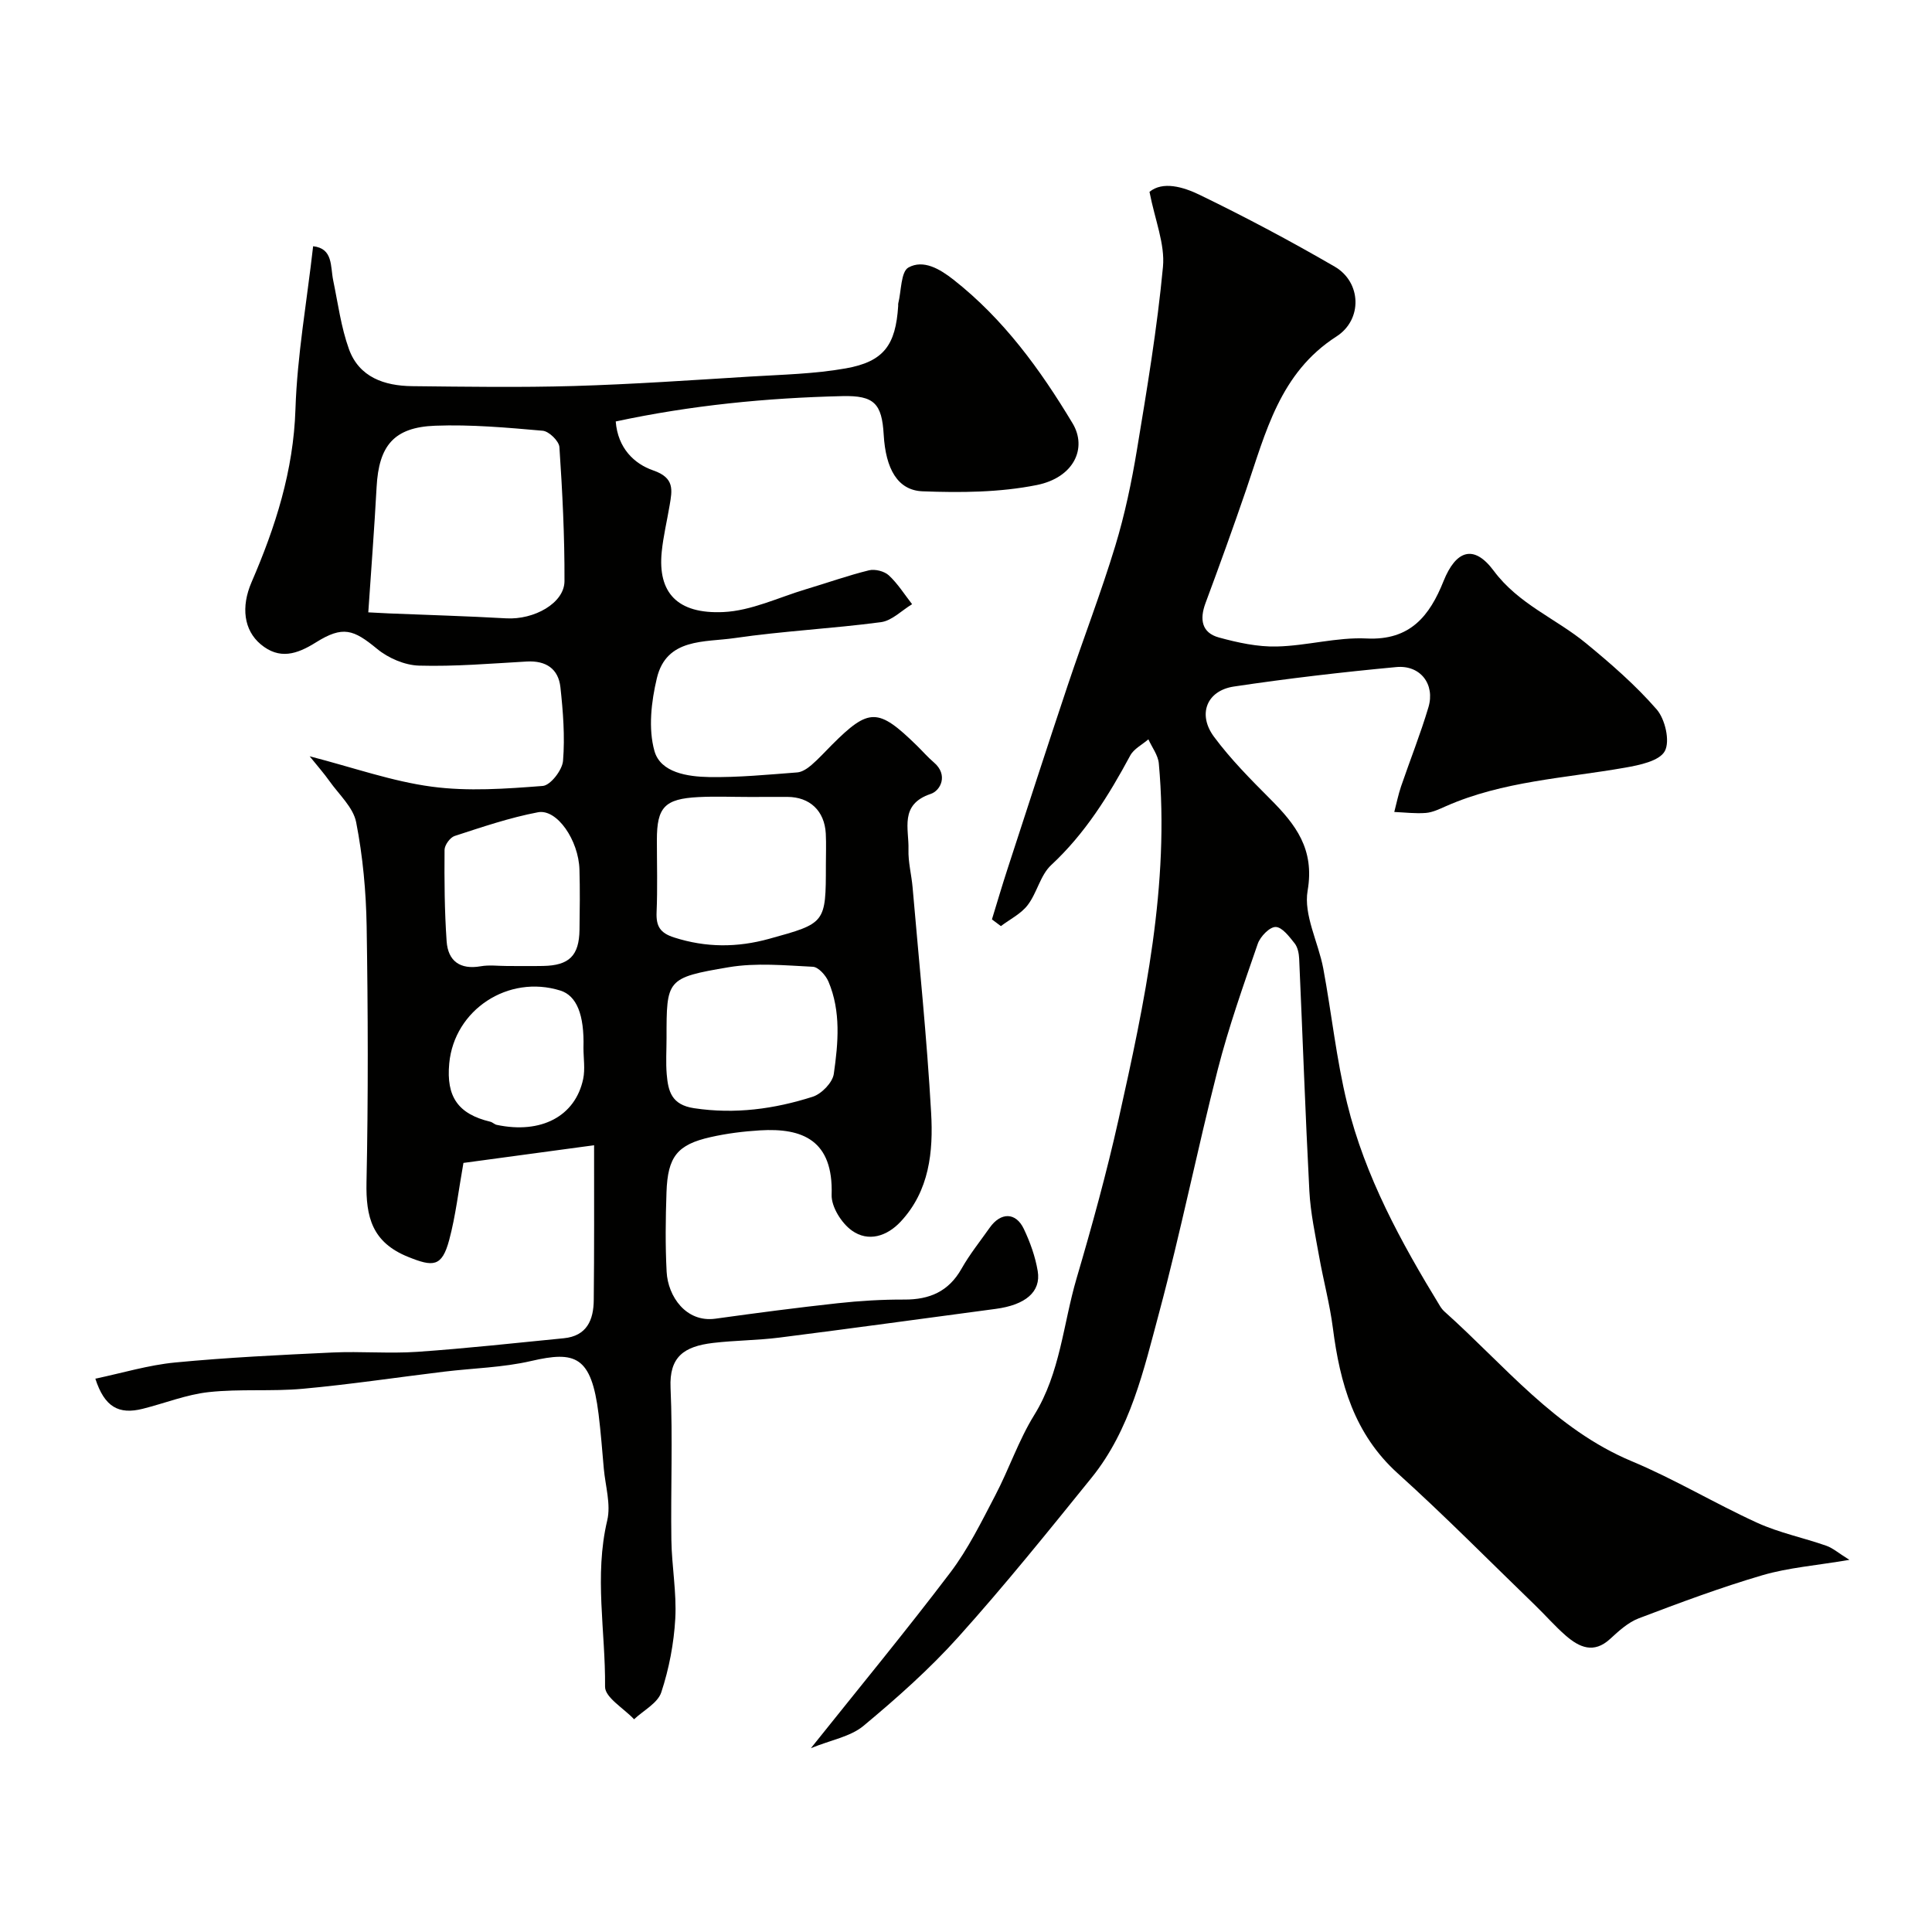
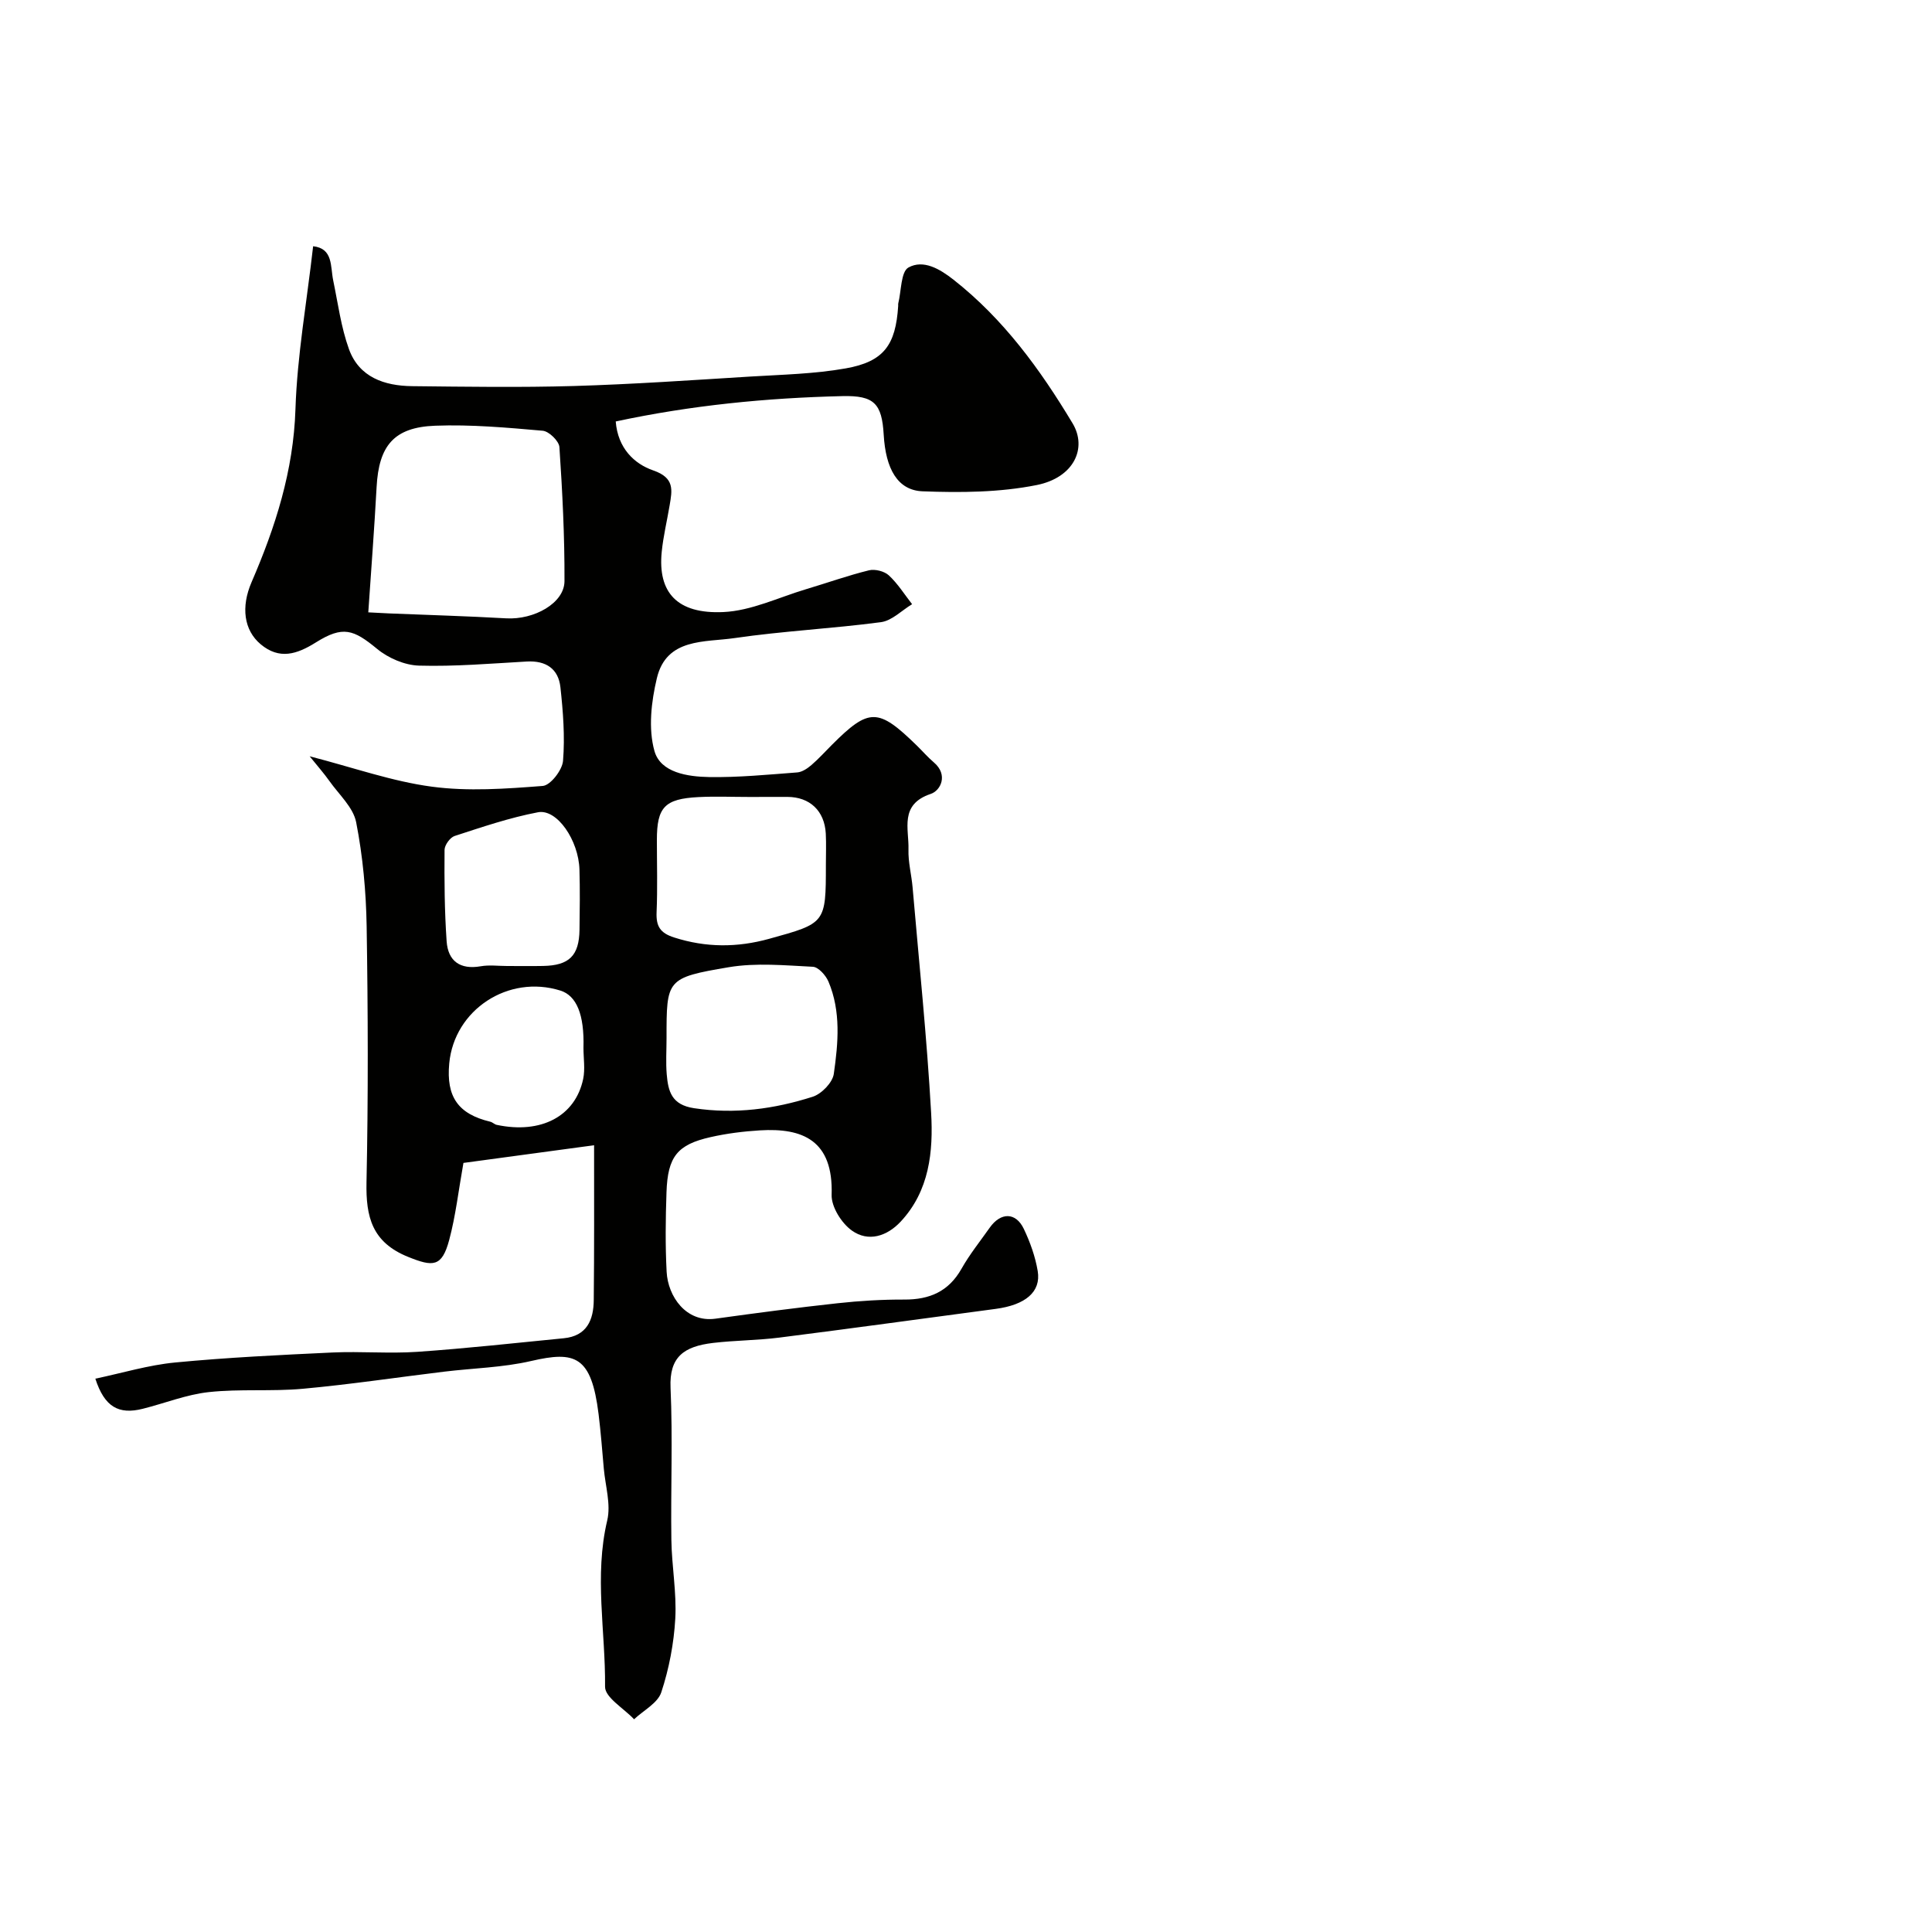
<svg xmlns="http://www.w3.org/2000/svg" enable-background="new 0 0 400 400" viewBox="0 0 400 400">
  <g fill="#010100">
    <path d="m123 237.11c-10.47 1.42-19.03 2.58-27.05 3.66-1.03 5.76-1.61 10.96-2.95 15.96-1.51 5.64-3.35 5.57-8.49 3.5-7.47-3.01-8.78-8.25-8.63-15.46.37-17.66.31-35.33.03-52.99-.12-7.2-.79-14.48-2.17-21.54-.6-3.08-3.55-5.73-5.52-8.51-1.14-1.61-2.45-3.09-4.11-5.15 9.13 2.36 17.09 5.2 25.28 6.29 7.54 1.01 15.35.44 22.98-.15 1.6-.12 4.05-3.29 4.2-5.2.41-5.03.01-10.17-.54-15.22-.42-3.85-3-5.56-6.97-5.34-7.43.42-14.88 1.06-22.29.85-2.96-.08-6.38-1.55-8.7-3.47-4.88-4.02-7.07-4.84-12.66-1.34-3.95 2.48-7.57 3.63-11.44.39-3.49-2.93-4.1-7.73-1.89-12.85 4.95-11.45 8.68-23.07 9.09-35.82.36-11.12 2.35-22.19 3.66-33.74 4.17.46 3.55 4.17 4.16 7.1.99 4.76 1.62 9.67 3.26 14.21 2.11 5.82 7.33 7.59 13.05 7.66 11.16.12 22.34.29 33.49-.03 12.21-.36 24.41-1.21 36.6-1.96 6.59-.4 13.24-.54 19.71-1.69 7.9-1.4 10.34-4.83 10.86-12.93.01-.17-.03-.34.01-.5.65-2.59.53-6.58 2.12-7.46 3.09-1.7 6.48.29 9.34 2.54 10.36 8.15 17.94 18.57 24.64 29.73 3.08 5.14.26 11.23-7.41 12.77-7.68 1.54-15.77 1.6-23.65 1.3-5.19-.2-7.64-4.68-8.05-11.72-.37-6.46-1.99-8.14-8.52-7.99-15.74.37-31.35 1.9-46.96 5.25.43 5.53 3.83 8.78 7.78 10.14 4.46 1.54 3.91 4.08 3.38 7.23-.54 3.22-1.32 6.41-1.64 9.65-.83 8.35 3.15 12.88 12.76 12.44 5.78-.26 11.45-3.04 17.15-4.74 4.33-1.29 8.6-2.82 12.99-3.9 1.25-.31 3.19.18 4.12 1.04 1.86 1.72 3.24 3.95 4.82 5.97-2.14 1.29-4.16 3.41-6.43 3.72-10.08 1.34-20.28 1.83-30.34 3.3-6.14.9-14.08-.07-16.07 8.29-1.16 4.85-1.81 10.45-.5 15.1 1.27 4.48 6.88 5.3 11.3 5.38 6.08.1 12.19-.5 18.27-.96 1.01-.08 2.1-.82 2.92-1.52 1.51-1.3 2.85-2.79 4.27-4.21 7.67-7.67 9.55-7.65 17.54.15 1.19 1.16 2.29 2.44 3.55 3.51 3.02 2.57 1.41 5.83-.65 6.52-6.54 2.19-4.48 7.24-4.61 11.52-.08 2.59.62 5.19.85 7.8 1.34 15.56 2.96 31.11 3.84 46.7.46 8.01-.34 16.15-6.31 22.54-2.85 3.05-6.71 4.26-10.09 1.85-2.15-1.53-4.28-4.92-4.2-7.41.36-11.24-5.95-13.89-14.85-13.34-3.42.21-6.88.64-10.22 1.4-6.89 1.55-8.87 4.04-9.12 11.41-.19 5.49-.26 11.01.03 16.49.27 5.05 4 10.53 10.1 9.69 8.42-1.17 16.86-2.28 25.31-3.2 4.58-.5 9.22-.78 13.82-.76 5.21.02 9.16-1.67 11.82-6.38 1.68-2.98 3.86-5.69 5.84-8.5 2.28-3.23 5.4-3.24 7.06.25 1.31 2.75 2.38 5.74 2.88 8.74.71 4.3-2.55 7-8.69 7.82-14.92 1.98-29.84 4.05-44.77 5.94-4.56.58-9.2.57-13.77 1.11-6.01.72-9.08 2.87-8.79 9.3.47 10.48.02 20.99.17 31.49.08 5.44 1.11 10.9.81 16.29-.29 5.14-1.29 10.38-2.9 15.26-.74 2.24-3.69 3.74-5.63 5.58-2.1-2.25-6.03-4.51-6.01-6.74.11-11.46-2.28-22.94.45-34.43.79-3.34-.39-7.15-.71-10.74-.33-3.76-.62-7.52-1.08-11.27-1.5-12.09-4.85-13.11-13.96-11-5.87 1.36-12.02 1.48-18.03 2.21-9.75 1.18-19.47 2.65-29.24 3.54-6.46.59-13.03-.01-19.47.69-4.62.5-9.1 2.31-13.66 3.45-4.99 1.26-7.93-.36-9.83-6.23 5.57-1.17 10.99-2.82 16.51-3.35 10.83-1.04 21.71-1.56 32.59-2.07 5.85-.27 11.74.26 17.58-.14 10.12-.7 20.21-1.82 30.31-2.81 4.78-.47 6.17-3.79 6.2-7.93.11-10.2.07-20.42.07-32.03zm-46.75-110.33c1.38.07 2.83.16 4.28.22 8.09.33 16.19.56 24.27 1.02 5.77.33 12.04-3.14 12.07-7.69.04-9.26-.43-18.52-1.05-27.76-.08-1.25-2.16-3.28-3.46-3.39-7.4-.65-14.85-1.32-22.26-1.04-8.57.32-11.67 4.15-12.13 12.71-.46 8.52-1.12 17.04-1.72 25.93zm78.8 38.22c-3.49 0-6.98-.15-10.46.03-6.99.36-8.59 2.1-8.59 8.88 0 4.98.15 9.97-.06 14.94-.12 2.89.69 4.31 3.65 5.25 6.6 2.11 13.04 2.1 19.66.27 11.69-3.23 11.74-3.19 11.74-15.32 0-2.16.09-4.32-.02-6.47-.26-4.71-3.31-7.58-7.95-7.59-2.65.01-5.31.01-7.97.01zm-17.05 49.97c0 2.49-.17 5 .04 7.47.3 3.49.99 6.3 5.65 7 8.49 1.28 16.61.17 24.57-2.37 1.84-.59 4.12-2.94 4.37-4.74.91-6.37 1.51-12.92-1.11-19.11-.55-1.29-2.08-3-3.22-3.06-5.8-.29-11.75-.86-17.41.09-12.95 2.19-12.89 2.52-12.89 14.72zm-33.02-14.97c2.49 0 4.99.04 7.48-.01 5.38-.1 7.44-2.12 7.52-7.48.06-4.16.11-8.32-.01-12.47-.17-6.05-4.63-12.61-8.58-11.87-5.86 1.11-11.57 3.06-17.26 4.91-.94.3-2.08 1.88-2.09 2.87-.05 6.31-.01 12.64.43 18.93.28 4.06 2.75 5.92 7.03 5.18 1.78-.32 3.65-.06 5.48-.06zm15.82 16.95c.2-6.92-1.44-10.81-4.77-11.86-10.78-3.38-21.98 3.95-23.02 15.08-.65 6.93 1.86 10.48 8.5 12.07.47.11.86.55 1.33.65 9.16 1.94 16.26-1.75 17.9-9.5.43-2.06.06-4.29.06-6.44z" />
-     <path d="m167.89 361.94c9.9-12.4 19.63-24.19 28.86-36.36 3.69-4.87 6.44-10.49 9.29-15.94 2.87-5.47 4.85-11.44 8.08-16.66 5.42-8.76 5.99-18.86 8.78-28.33 3.2-10.88 6.22-21.85 8.69-32.91 5.41-24.25 10.62-48.57 8.33-73.69-.16-1.71-1.41-3.32-2.16-4.98-1.28 1.11-3.02 1.97-3.76 3.36-4.46 8.29-9.35 16.16-16.36 22.67-2.25 2.08-2.93 5.76-4.87 8.29-1.38 1.81-3.67 2.93-5.55 4.35-.62-.46-1.24-.93-1.85-1.39 1.07-3.48 2.09-6.97 3.22-10.43 4.12-12.65 8.22-25.32 12.44-37.94 3.23-9.67 6.91-19.2 9.87-28.94 1.98-6.51 3.39-13.24 4.5-19.96 2.08-12.57 4.19-25.17 5.38-37.84.44-4.72-1.66-9.69-2.79-15.52 2.74-2.25 6.95-1.05 10.4.63 9.49 4.6 18.82 9.56 27.94 14.85 5.54 3.21 5.82 10.97.36 14.47-11.73 7.53-14.64 19.89-18.7 31.76-2.69 7.85-5.51 15.66-8.4 23.43-1.25 3.35-.82 6.15 2.79 7.13 3.88 1.06 7.99 1.96 11.97 1.86 6.21-.14 12.44-1.96 18.59-1.66 9.06.45 13.07-4.73 15.93-11.88 2.56-6.38 6.26-7.69 10.38-2.15 5.16 6.95 12.89 9.89 19.13 15.03 5.15 4.24 10.26 8.67 14.62 13.69 1.75 2.02 2.8 6.57 1.68 8.63-1.11 2.05-5.24 2.9-8.2 3.42-12.48 2.2-25.3 2.77-37.13 7.99-1.33.59-2.73 1.27-4.14 1.39-2.16.17-4.36-.11-6.54-.2.46-1.76.82-3.56 1.4-5.28 1.87-5.47 4.02-10.85 5.67-16.39 1.42-4.76-1.66-8.8-6.65-8.33-11.24 1.05-22.47 2.36-33.63 4.03-5.63.85-7.57 5.76-4.1 10.42 3.43 4.62 7.54 8.77 11.62 12.86 5.27 5.28 9.23 10.36 7.75 18.98-.87 5.03 2.22 10.69 3.24 16.12 1.73 9.29 2.7 18.75 4.94 27.91 3.71 15.17 11.16 28.77 19.25 42.01.26.42.58.82.95 1.15 12.34 11.02 22.8 24.28 38.74 30.95 8.88 3.71 17.2 8.74 25.97 12.74 4.54 2.07 9.56 3.09 14.3 4.75 1.36.48 2.52 1.52 4.78 2.92-6.93 1.18-12.65 1.61-18.03 3.19-8.66 2.54-17.14 5.71-25.59 8.92-2.2.84-4.14 2.62-5.92 4.26-3.39 3.12-6.37 1.75-9.17-.67-2.26-1.96-4.23-4.25-6.39-6.33-9.43-9.12-18.65-18.47-28.38-27.25-9.06-8.17-11.99-18.68-13.46-30.1-.64-4.98-1.97-9.88-2.85-14.84-.8-4.49-1.78-8.99-2.02-13.52-.84-16.03-1.39-32.07-2.11-48.1-.05-1.1-.3-2.39-.94-3.2-1.1-1.38-2.58-3.37-3.93-3.39-1.25-.02-3.18 1.98-3.7 3.47-2.97 8.6-6.02 17.21-8.28 26.02-4.27 16.7-7.66 33.63-12.12 50.27-3.21 11.95-5.96 24.31-14.03 34.29-8.98 11.11-17.95 22.25-27.49 32.87-6.01 6.7-12.82 12.74-19.75 18.51-2.7 2.22-6.69 2.89-10.85 4.59z" />
  </g>
</svg>